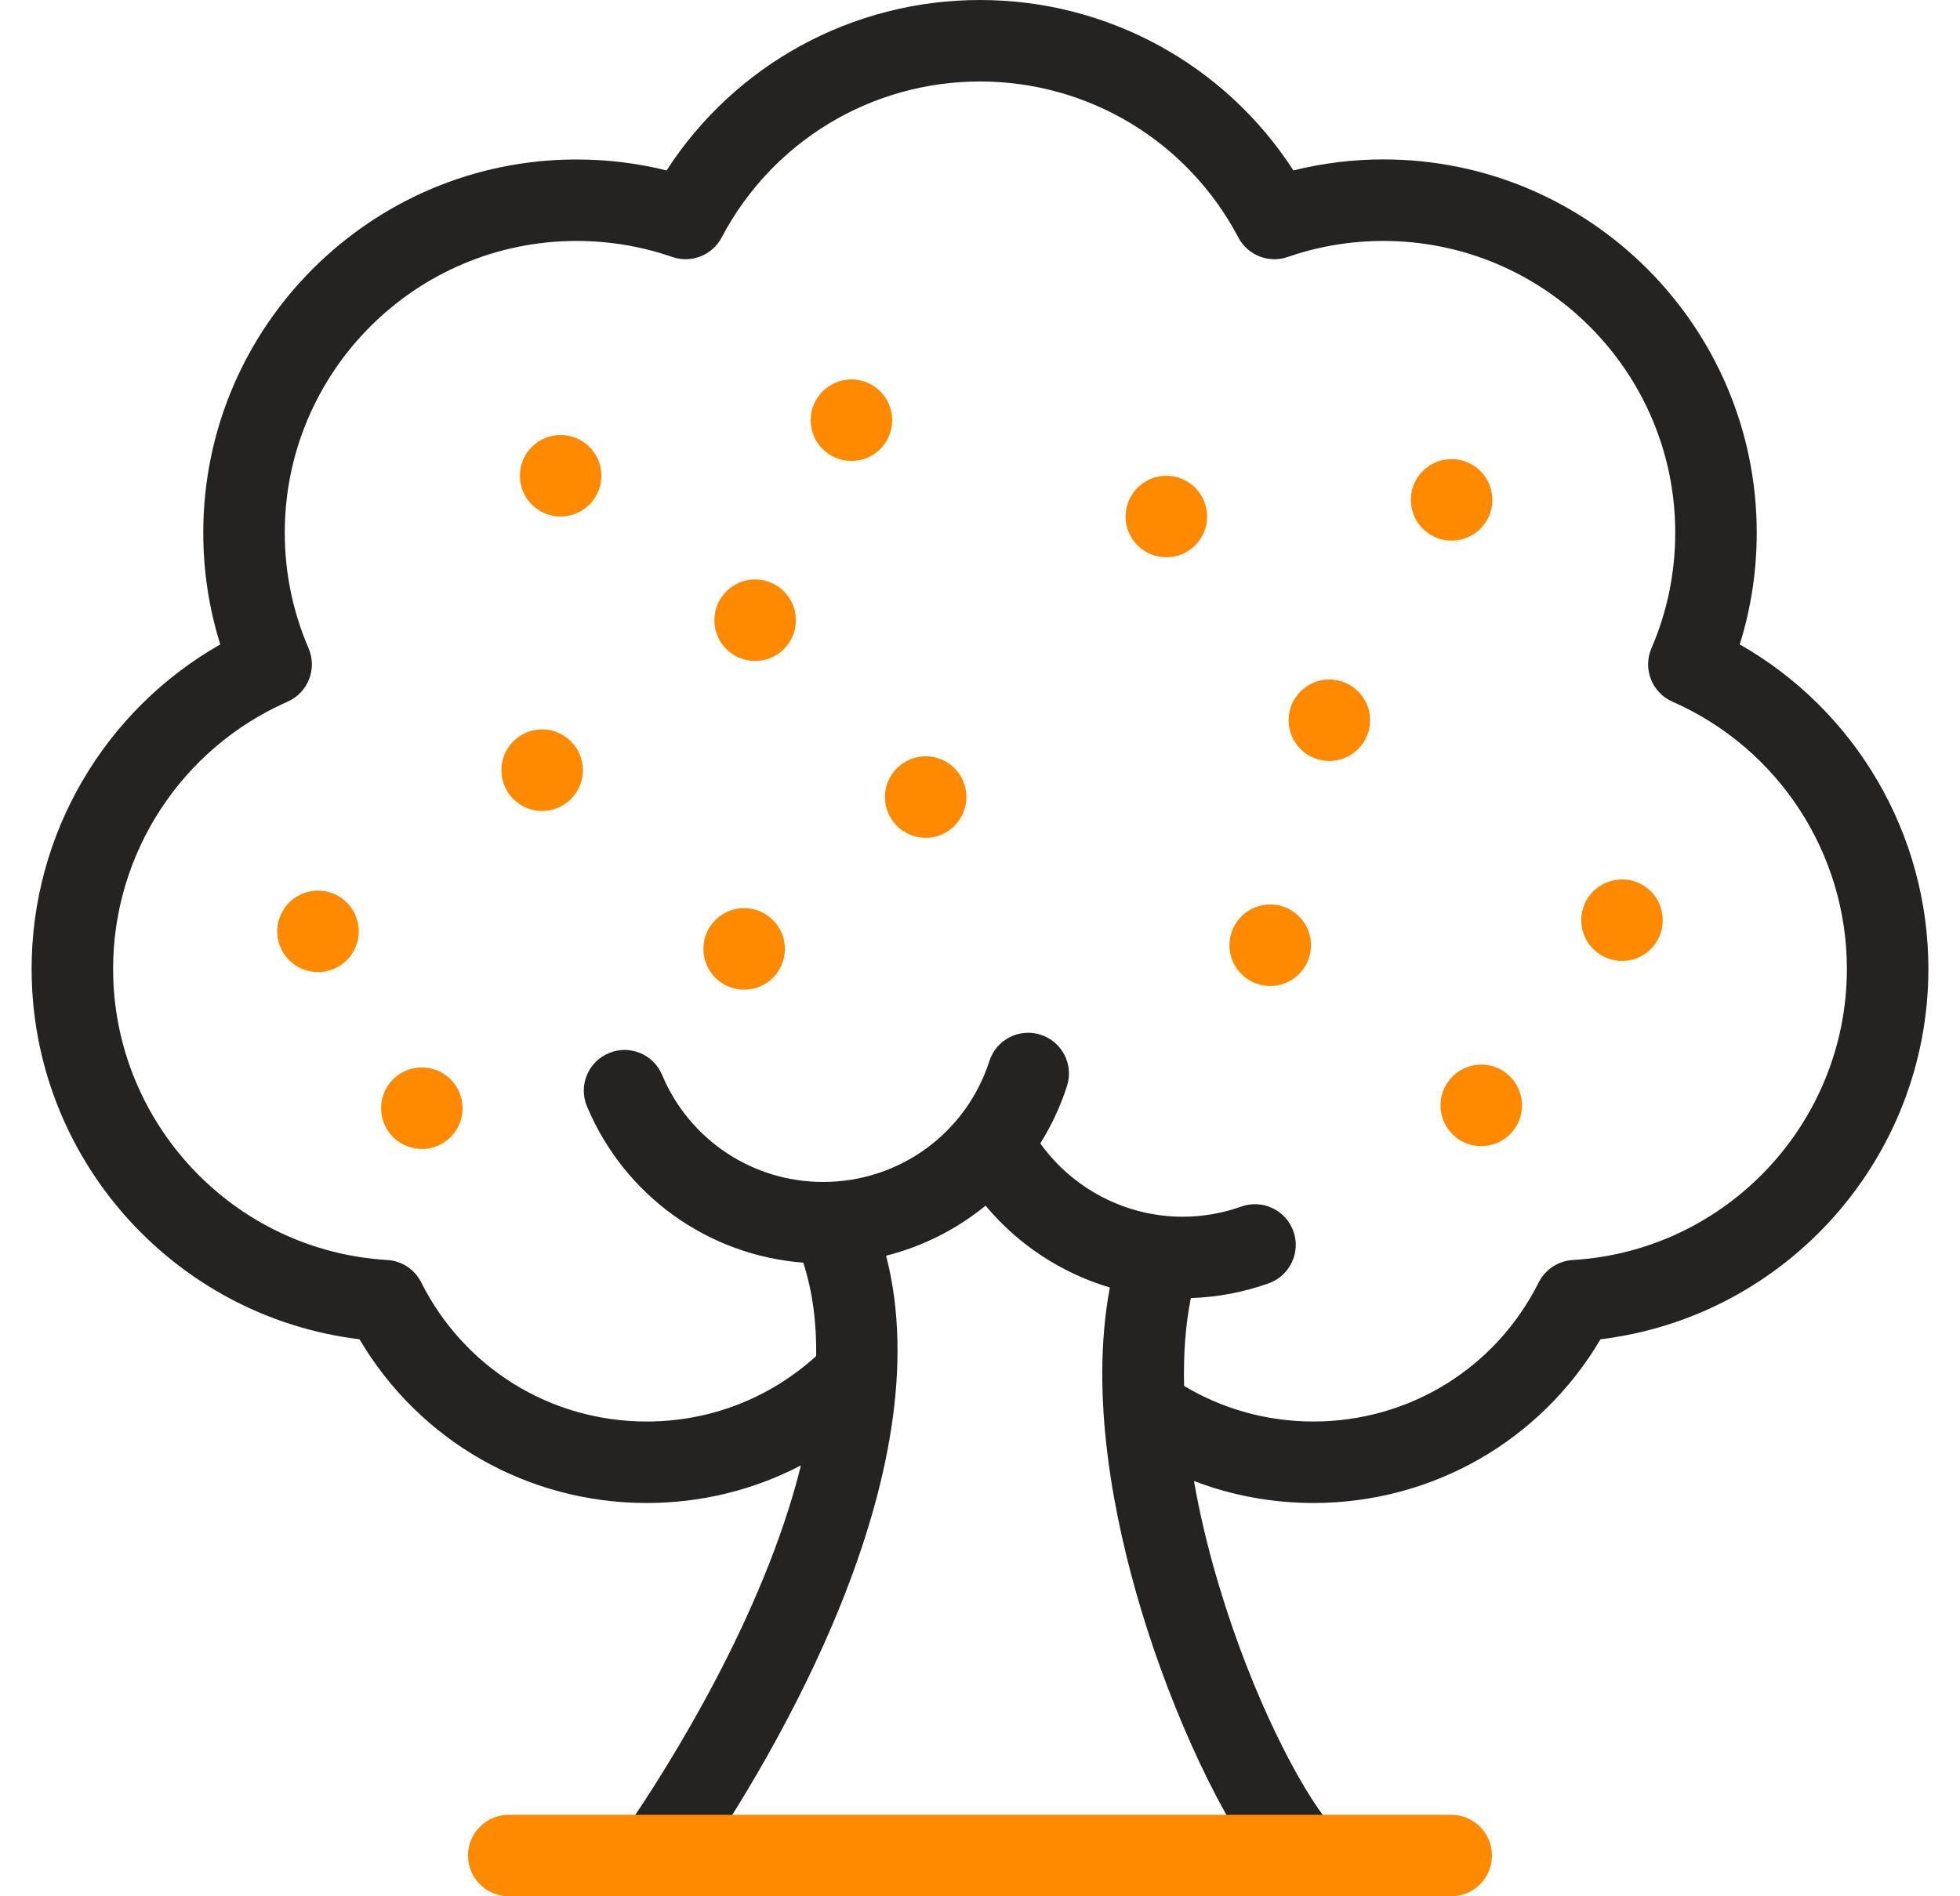
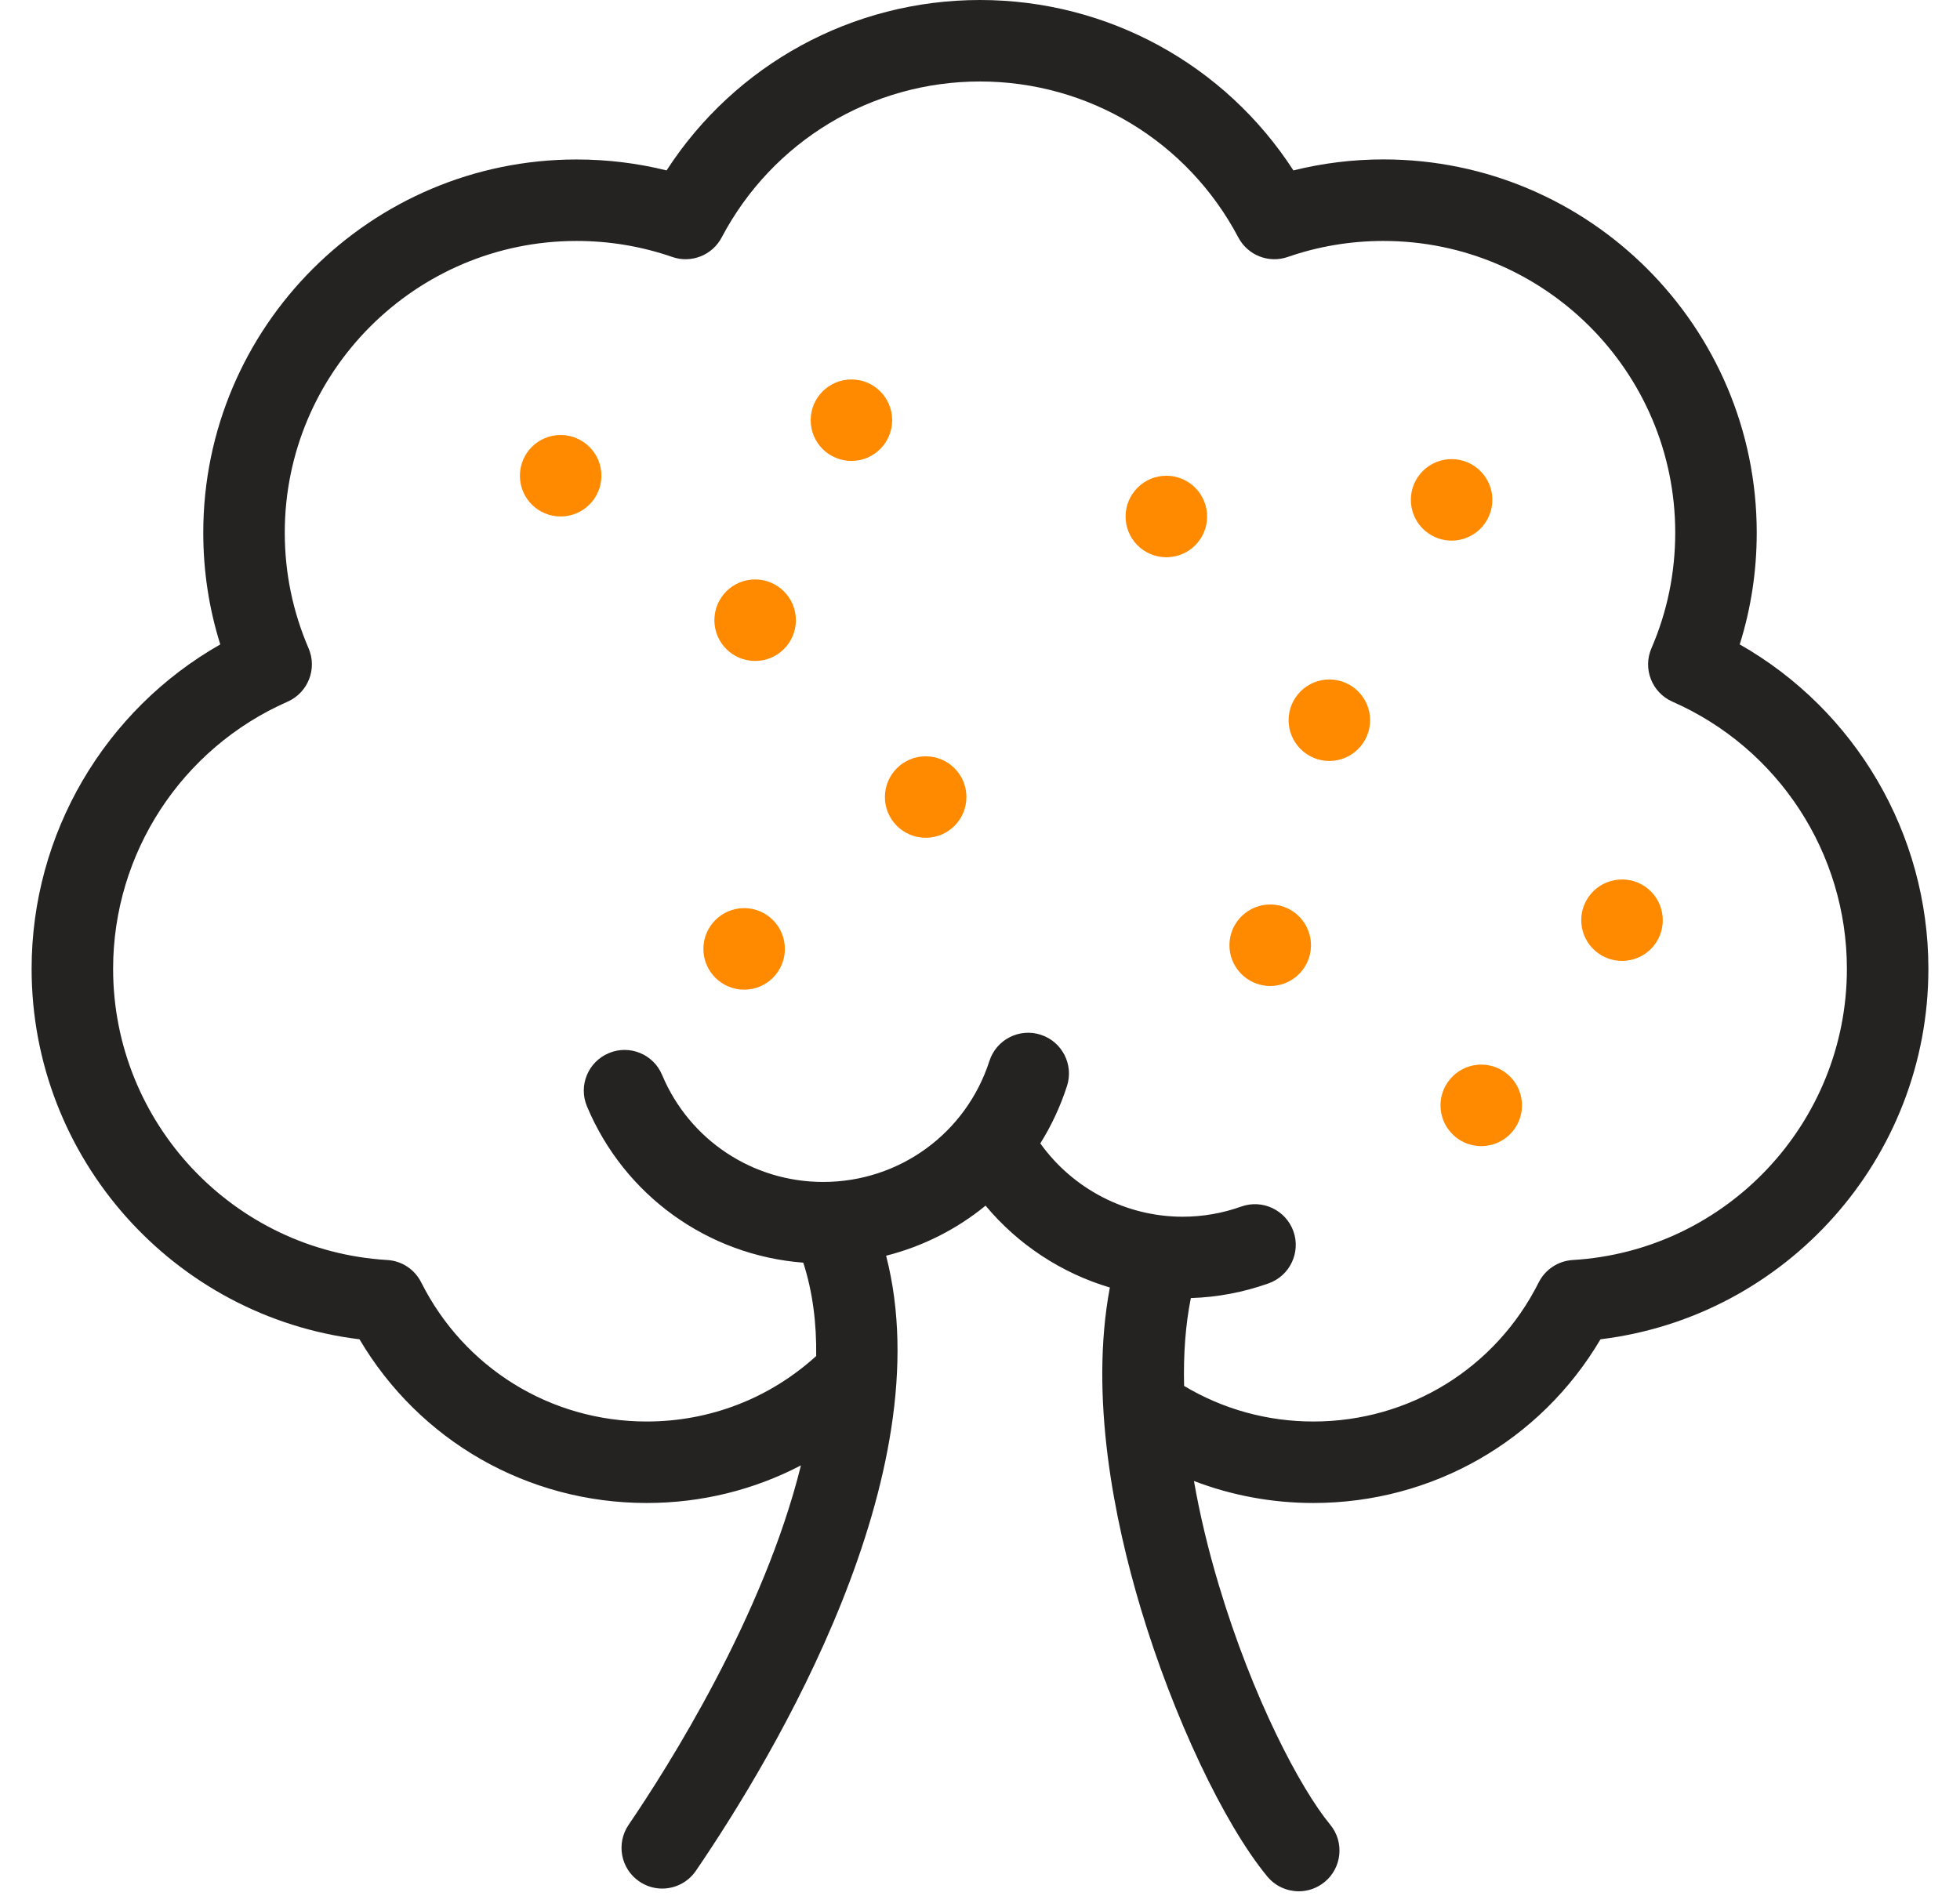
<svg xmlns="http://www.w3.org/2000/svg" width="31" height="30" viewBox="0 0 31 30" fill="none">
  <g clip-path="url(#clip0_161_626)">
    <path d="M27.516 10.195C27.695 9.625 27.785 9.033 27.785 8.427C27.785 5.171 25.137 2.522 21.881 2.522C21.398 2.522 20.921 2.581 20.457 2.696C19.374 1.021 17.519 0 15.5 0C13.481 0 11.626 1.021 10.543 2.696C10.079 2.581 9.602 2.523 9.119 2.523C5.864 2.523 3.215 5.171 3.215 8.427C3.215 9.033 3.305 9.625 3.484 10.195C1.653 11.237 0.5 13.191 0.5 15.327C0.5 18.324 2.75 20.831 5.686 21.188C6.634 22.794 8.343 23.778 10.228 23.778C11.092 23.778 11.923 23.572 12.668 23.183C12.077 25.572 10.564 27.957 9.942 28.87C9.742 29.165 9.817 29.566 10.112 29.766C10.223 29.842 10.349 29.878 10.474 29.878C10.68 29.878 10.882 29.779 11.007 29.596C12.252 27.77 14.91 23.329 14.015 19.866C14.596 19.719 15.132 19.447 15.588 19.074C16.102 19.691 16.79 20.142 17.554 20.369C17.228 22.099 17.625 24.053 18.043 25.448C18.553 27.151 19.357 28.855 20.044 29.687C20.172 29.841 20.356 29.921 20.542 29.921C20.686 29.921 20.832 29.872 20.952 29.773C21.226 29.547 21.265 29.14 21.038 28.866C20.565 28.293 19.812 26.863 19.278 25.079C19.107 24.509 18.976 23.956 18.884 23.43C19.482 23.659 20.12 23.778 20.772 23.778C22.657 23.778 24.366 22.794 25.314 21.188C28.25 20.831 30.5 18.324 30.5 15.327C30.5 13.191 29.347 11.237 27.516 10.195ZM24.875 19.934C24.646 19.948 24.441 20.082 24.337 20.288C23.656 21.646 22.29 22.489 20.772 22.489C20.047 22.489 19.344 22.295 18.728 21.926C18.716 21.419 18.751 20.952 18.835 20.536C19.256 20.523 19.669 20.444 20.066 20.303C20.401 20.183 20.576 19.814 20.457 19.479C20.337 19.144 19.968 18.969 19.633 19.088C19.334 19.195 19.022 19.249 18.705 19.249C17.811 19.249 16.969 18.81 16.454 18.089C16.629 17.809 16.771 17.506 16.876 17.181C16.985 16.843 16.799 16.479 16.46 16.37C16.122 16.26 15.758 16.447 15.649 16.785C15.28 17.93 14.223 18.699 13.02 18.699C11.904 18.699 10.904 18.035 10.472 17.006C10.335 16.677 9.957 16.523 9.629 16.661C9.3 16.799 9.146 17.176 9.284 17.504C9.876 18.916 11.198 19.86 12.705 19.976C12.855 20.44 12.916 20.938 12.909 21.453C12.173 22.122 11.229 22.489 10.228 22.489C8.71 22.489 7.344 21.645 6.662 20.288C6.559 20.082 6.354 19.947 6.125 19.934C3.694 19.789 1.789 17.765 1.789 15.327C1.789 13.497 2.872 11.838 4.548 11.101C4.872 10.958 5.021 10.58 4.88 10.255C4.631 9.677 4.504 9.062 4.504 8.427C4.504 5.882 6.574 3.812 9.119 3.812C9.638 3.812 10.147 3.897 10.632 4.065C10.933 4.17 11.265 4.039 11.414 3.757C12.216 2.235 13.782 1.289 15.5 1.289C17.218 1.289 18.784 2.235 19.586 3.757C19.735 4.039 20.067 4.17 20.368 4.065C20.853 3.897 21.362 3.812 21.881 3.812C24.426 3.812 26.496 5.882 26.496 8.427C26.496 9.062 26.37 9.677 26.12 10.255C25.979 10.58 26.128 10.958 26.452 11.101C28.128 11.838 29.211 13.497 29.211 15.327C29.211 17.765 27.306 19.789 24.875 19.934Z" fill="#252222" />
    <path d="M21.025 12.039C20.861 12.039 20.696 11.976 20.57 11.85L20.57 11.85C20.318 11.598 20.318 11.19 20.57 10.938C20.821 10.687 21.229 10.687 21.481 10.938C21.733 11.19 21.733 11.598 21.481 11.85C21.355 11.976 21.19 12.039 21.025 12.039Z" fill="#FF8A00" />
    <path d="M18.447 8.816C18.302 8.816 18.155 8.767 18.035 8.667L18.035 8.667C17.761 8.439 17.724 8.032 17.952 7.759C18.18 7.485 18.586 7.448 18.86 7.676C19.133 7.904 19.171 8.311 18.943 8.584C18.815 8.737 18.632 8.816 18.447 8.816Z" fill="#FF8A00" />
    <path d="M22.959 8.553C22.813 8.553 22.667 8.504 22.547 8.403L22.546 8.403C22.273 8.175 22.236 7.769 22.464 7.495C22.692 7.222 23.098 7.185 23.372 7.413C23.645 7.641 23.682 8.047 23.454 8.321C23.327 8.473 23.143 8.553 22.959 8.553Z" fill="#FF8A00" />
-     <path d="M8.574 12.83C8.218 12.83 7.93 12.541 7.93 12.185C7.93 11.829 8.218 11.54 8.574 11.54C8.93 11.54 9.219 11.829 9.219 12.185V12.185C9.219 12.541 8.93 12.83 8.574 12.83Z" fill="#FF8A00" />
    <path d="M14.641 13.254C14.285 13.254 13.996 12.966 13.996 12.61C13.996 12.254 14.285 11.965 14.641 11.965C14.997 11.965 15.285 12.253 15.285 12.609V12.61C15.285 12.966 14.997 13.254 14.641 13.254Z" fill="#FF8A00" />
-     <path d="M5.029 15.379C4.691 15.379 4.407 15.116 4.386 14.775C4.364 14.419 4.634 14.113 4.989 14.091C5.344 14.068 5.65 14.338 5.673 14.694V14.694C5.695 15.05 5.425 15.355 5.07 15.378C5.056 15.379 5.042 15.379 5.029 15.379Z" fill="#FF8A00" />
    <path d="M11.943 10.457C11.587 10.457 11.299 10.168 11.299 9.812V9.812C11.299 9.456 11.587 9.167 11.943 9.167C12.299 9.167 12.588 9.456 12.588 9.812C12.588 10.168 12.299 10.457 11.943 10.457Z" fill="#FF8A00" />
    <path d="M8.867 8.171C8.511 8.171 8.223 7.883 8.223 7.527V7.526C8.223 7.17 8.511 6.882 8.867 6.882C9.223 6.882 9.512 7.17 9.512 7.526C9.512 7.882 9.223 8.171 8.867 8.171Z" fill="#FF8A00" />
    <path d="M13.467 7.292C13.111 7.292 12.822 7.004 12.822 6.648V6.647C12.822 6.292 13.111 6.003 13.467 6.003C13.823 6.003 14.111 6.292 14.111 6.647C14.111 7.003 13.823 7.292 13.467 7.292Z" fill="#FF8A00" />
    <path d="M25.654 15.202C25.509 15.202 25.363 15.153 25.242 15.053L25.242 15.053C24.968 14.825 24.931 14.418 25.159 14.145C25.387 13.872 25.794 13.835 26.067 14.062C26.34 14.29 26.378 14.697 26.15 14.97C26.022 15.123 25.839 15.202 25.654 15.202Z" fill="#FF8A00" />
    <path d="M23.427 18.132C23.282 18.132 23.136 18.083 23.015 17.983L23.015 17.982C22.742 17.755 22.705 17.348 22.933 17.075C23.16 16.801 23.567 16.764 23.84 16.992C24.114 17.22 24.151 17.627 23.923 17.9C23.796 18.053 23.612 18.132 23.427 18.132Z" fill="#FF8A00" />
    <path d="M11.77 15.657C11.414 15.657 11.125 15.368 11.125 15.012C11.125 14.656 11.414 14.367 11.77 14.367C12.126 14.367 12.414 14.656 12.414 15.012V15.012C12.414 15.368 12.126 15.657 11.77 15.657Z" fill="#FF8A00" />
-     <path d="M6.673 18.177C6.659 18.177 6.645 18.176 6.632 18.175C6.276 18.153 6.006 17.847 6.029 17.492C6.051 17.137 6.357 16.866 6.712 16.889C7.067 16.911 7.337 17.216 7.315 17.572V17.572C7.294 17.914 7.01 18.177 6.673 18.177Z" fill="#FF8A00" />
    <path d="M20.091 15.599C20.064 15.599 20.037 15.597 20.01 15.594C19.657 15.549 19.406 15.227 19.45 14.874C19.494 14.521 19.817 14.271 20.17 14.314C20.523 14.358 20.774 14.68 20.73 15.034L20.73 15.034C20.689 15.36 20.411 15.599 20.091 15.599Z" fill="#FF8A00" />
-     <path d="M22.953 30H8.047C7.691 30 7.402 29.711 7.402 29.355C7.402 29 7.691 28.711 8.047 28.711H22.953C23.309 28.711 23.597 29 23.597 29.355C23.597 29.711 23.309 30 22.953 30Z" fill="#FF8A00" />
  </g>
  <defs>
    <clipPath id="clip0_161_626">
      <rect width="30" height="30" fill="white" transform="translate(0.5)" />
    </clipPath>
  </defs>
</svg>